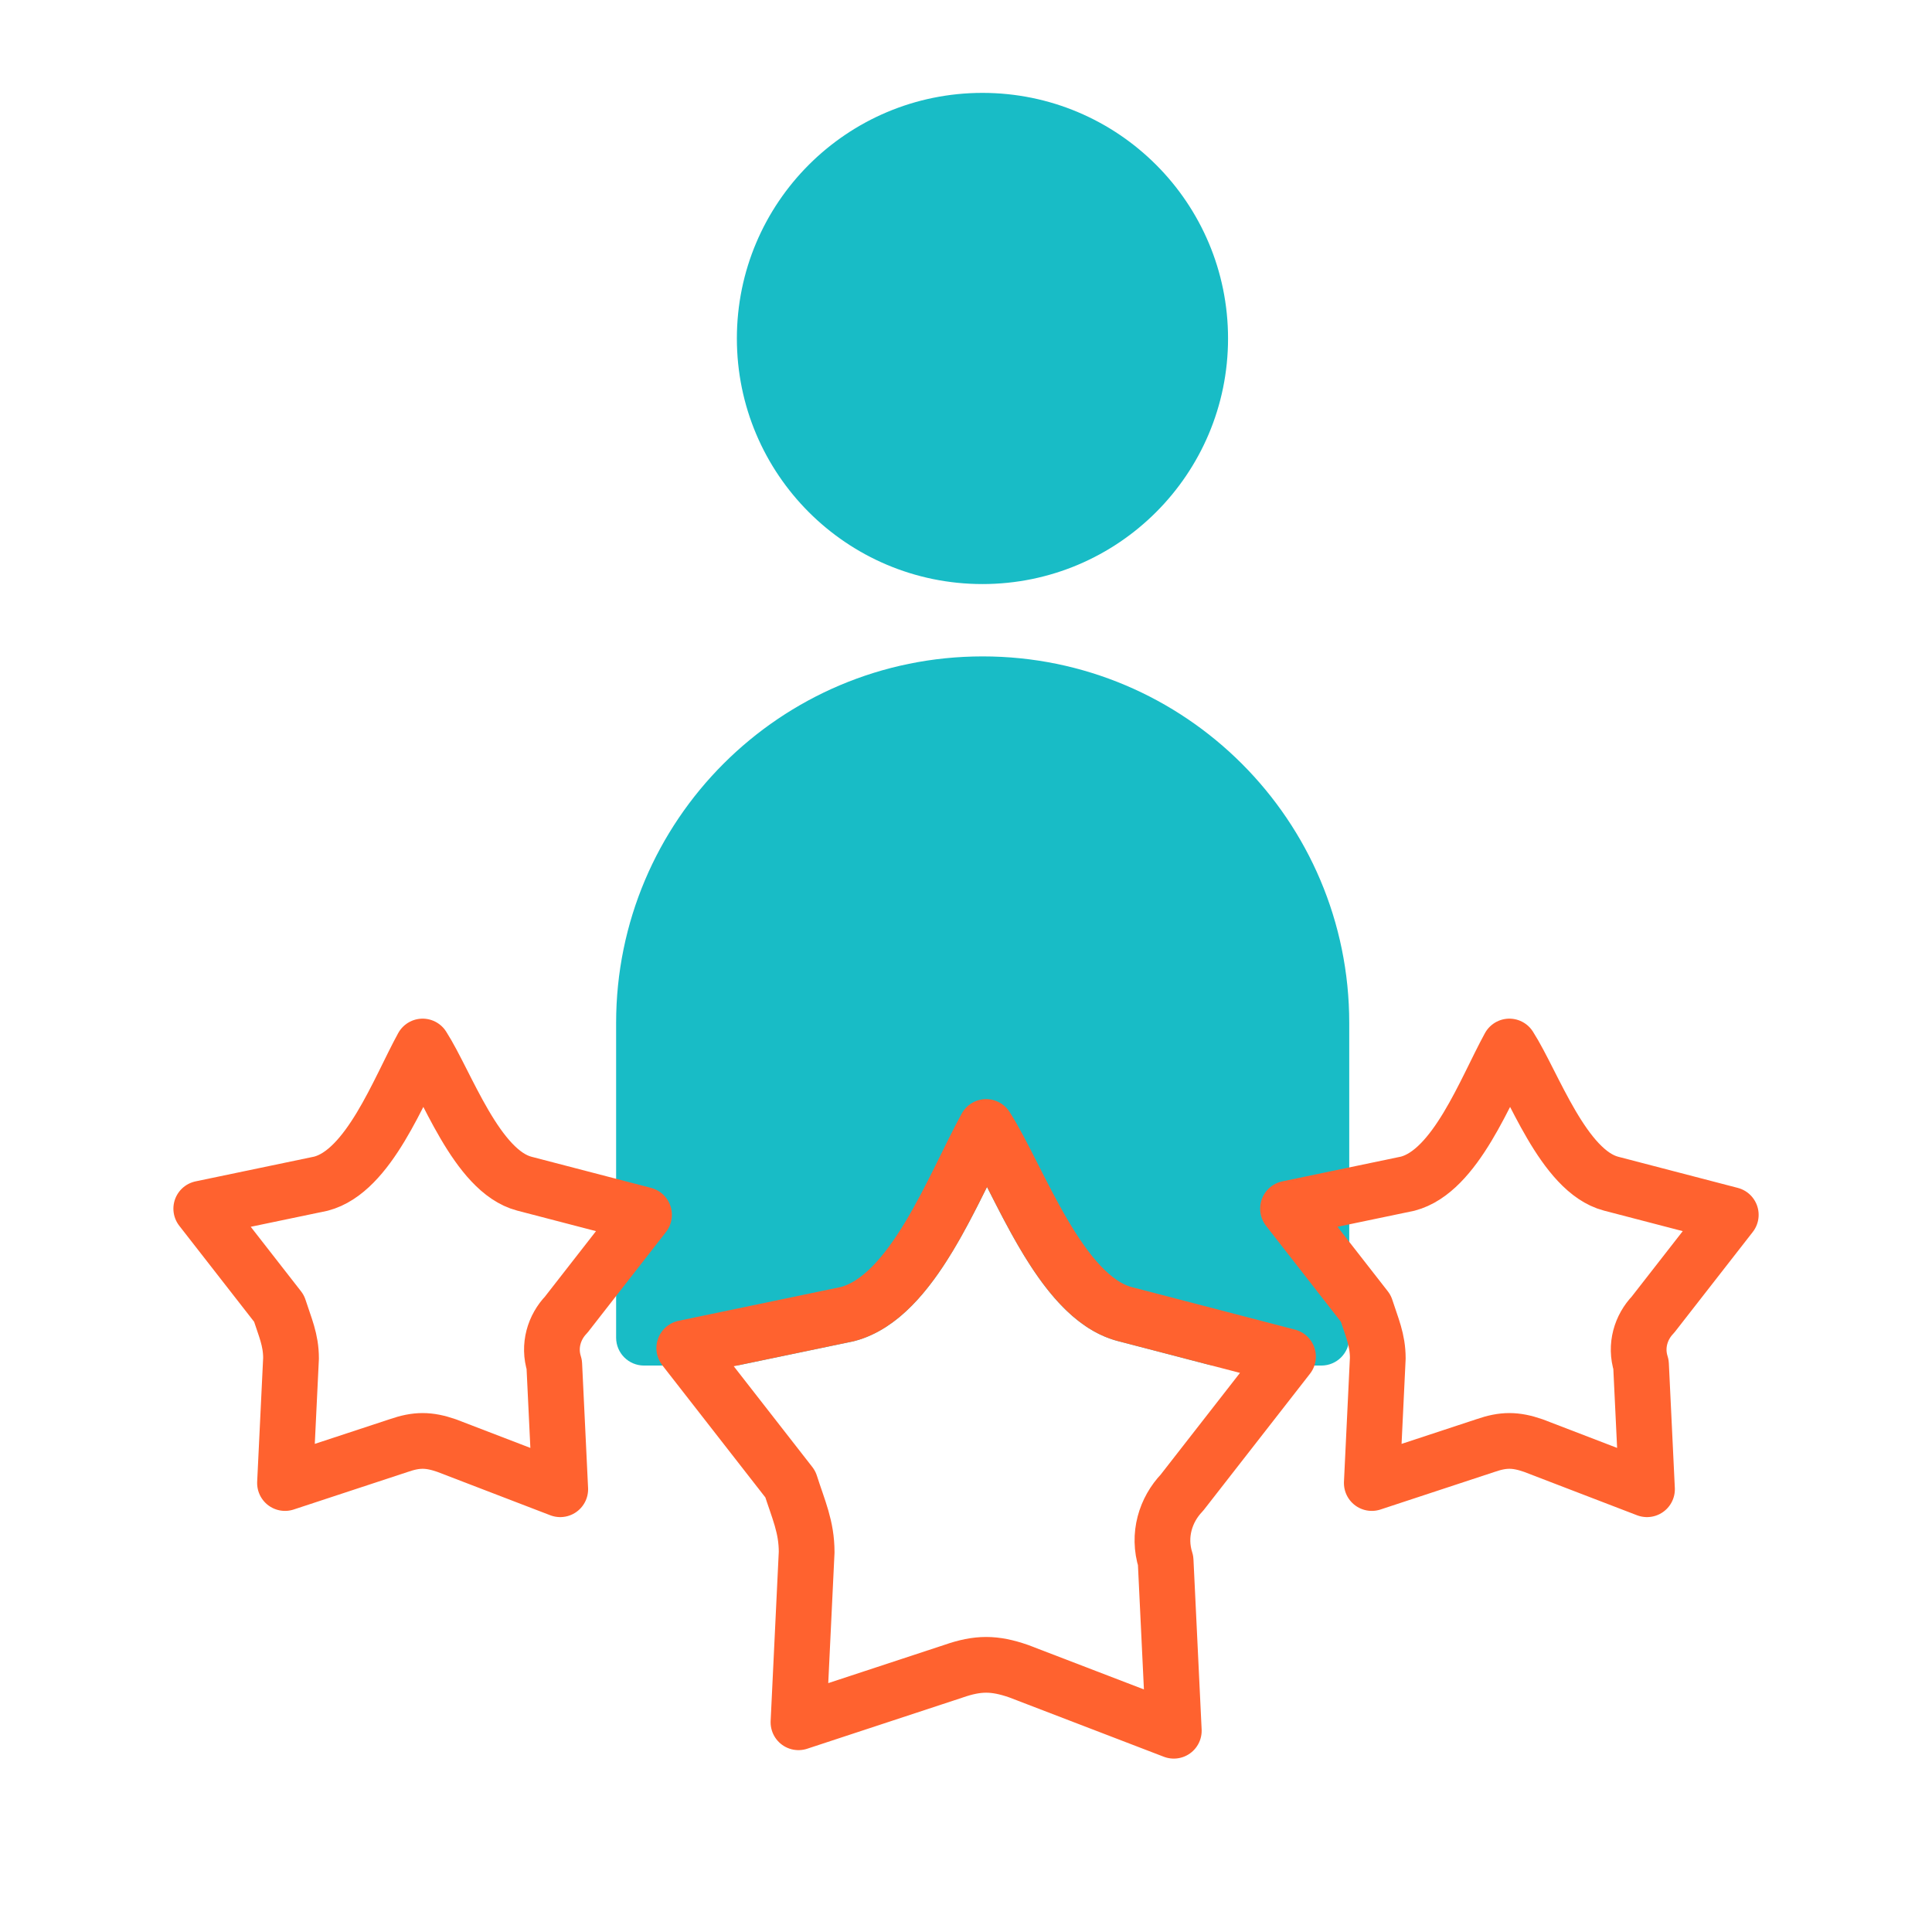
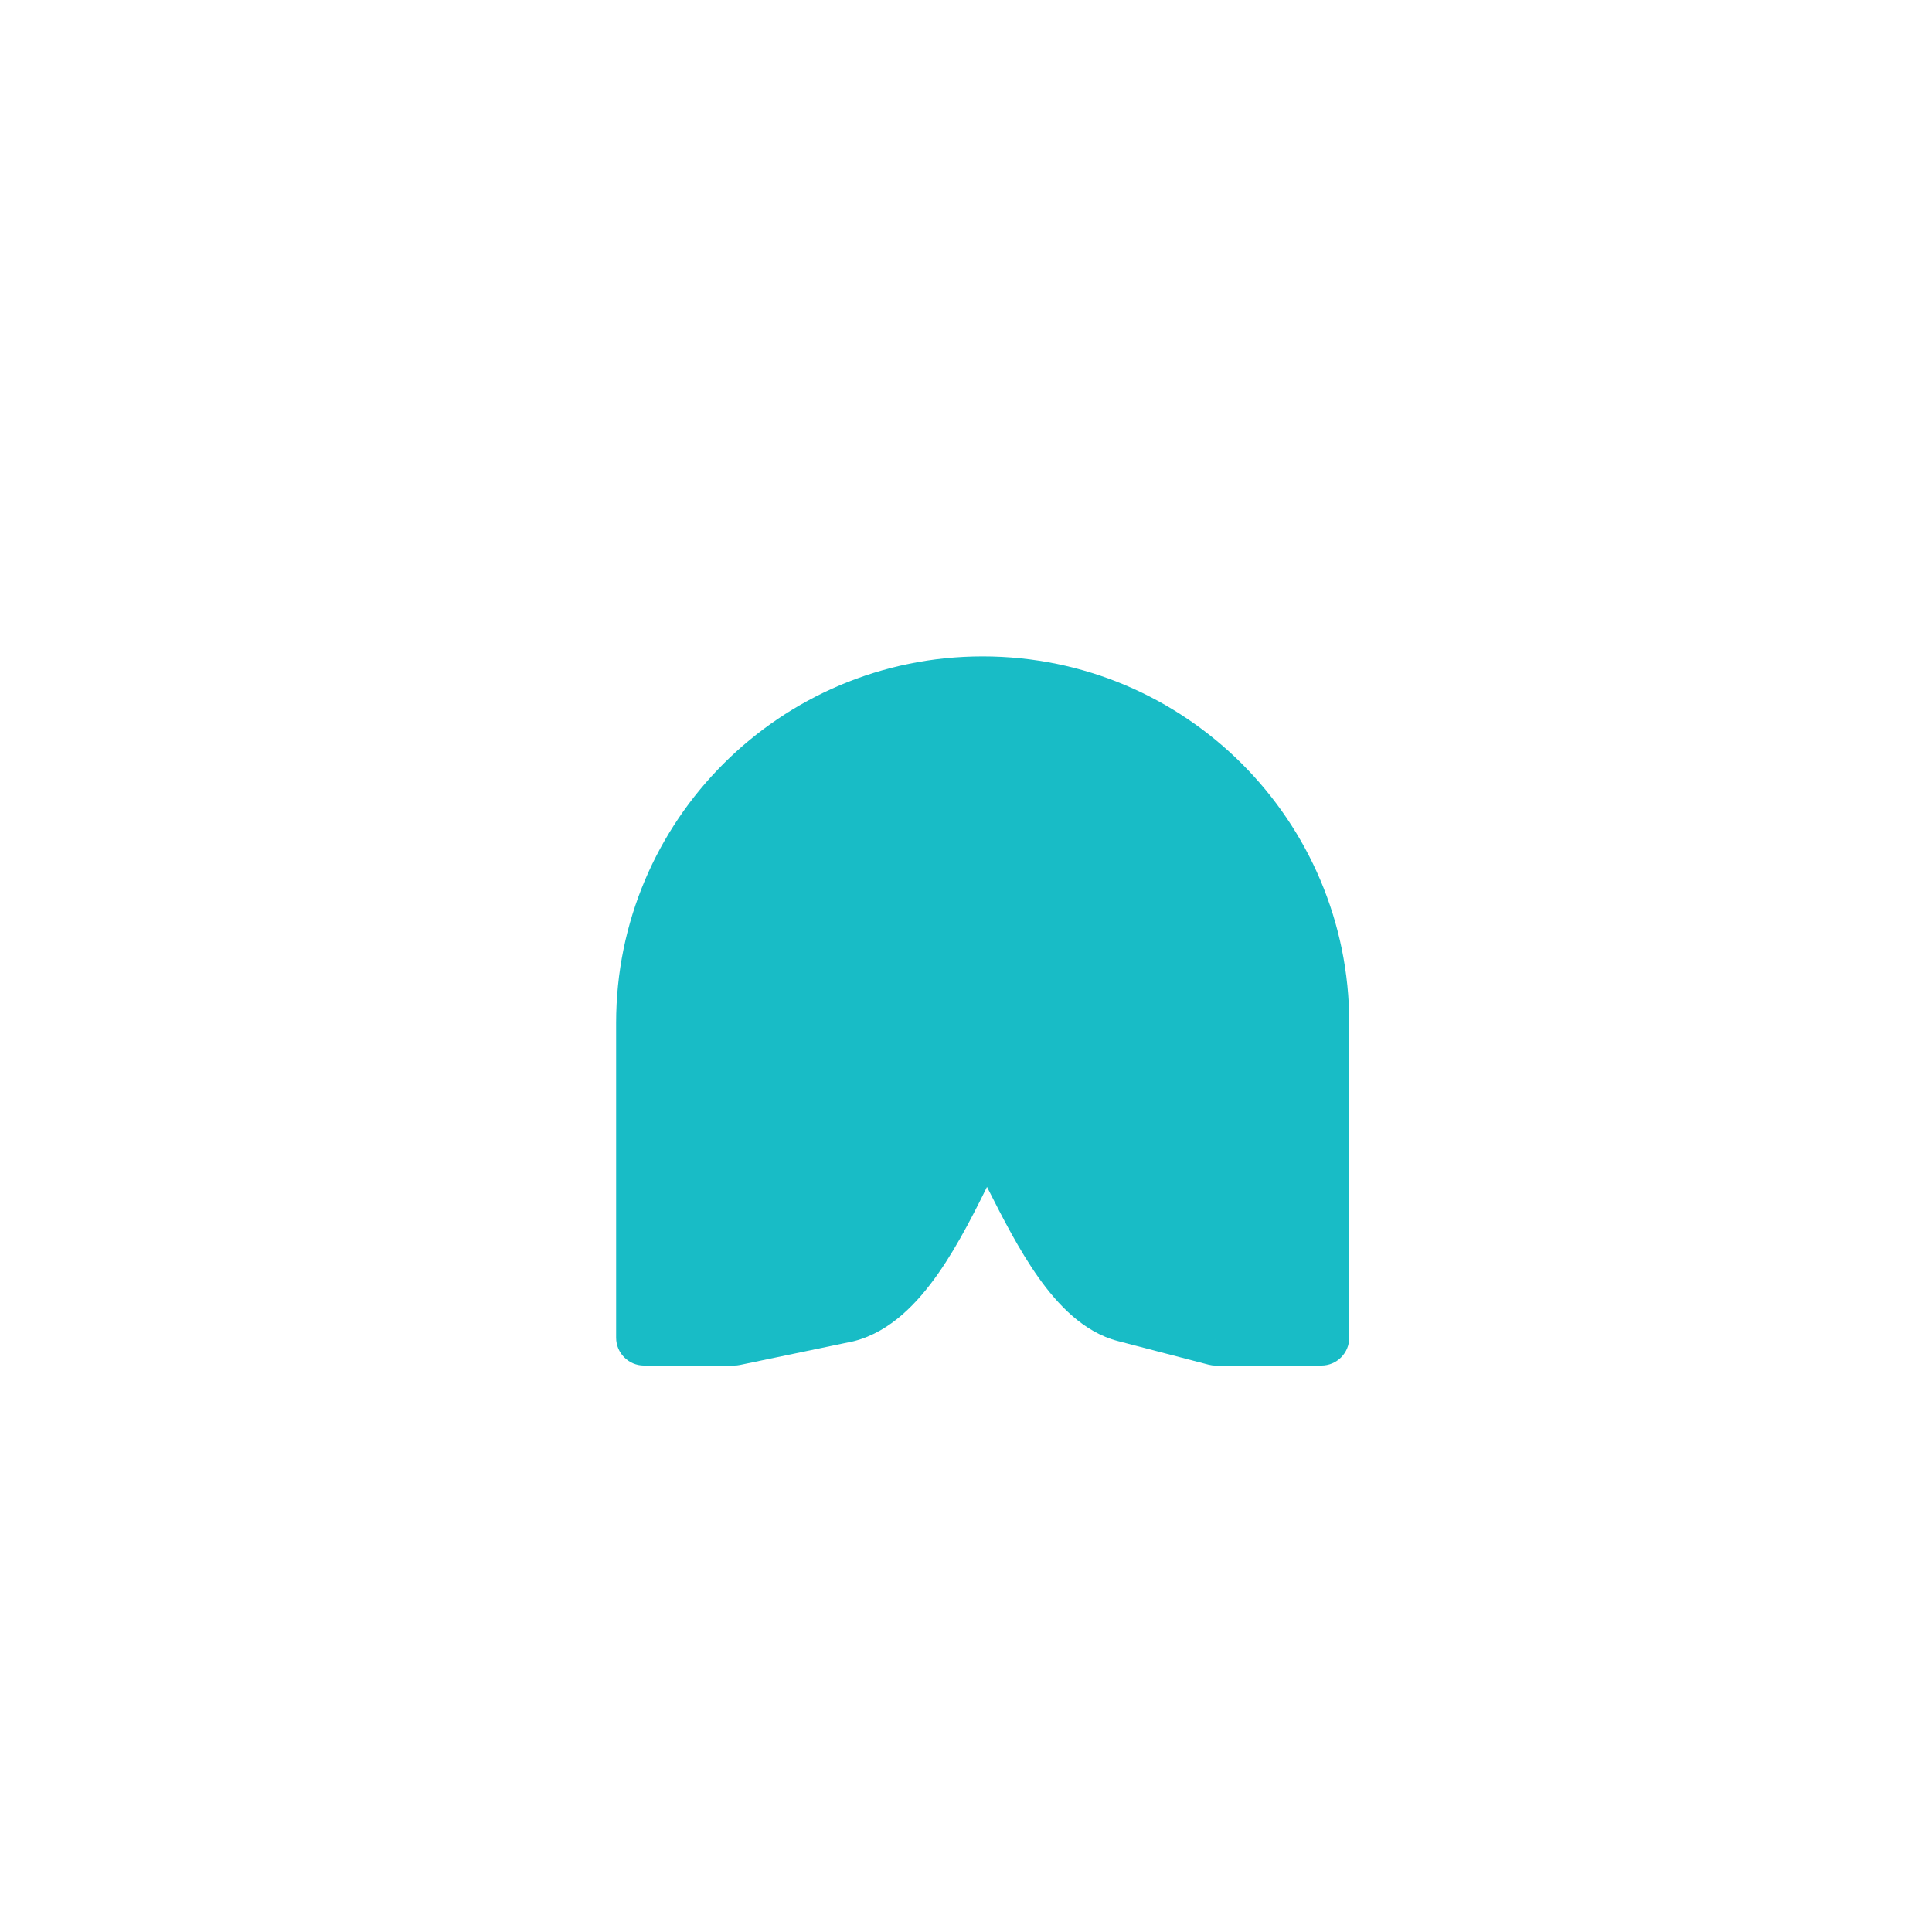
<svg xmlns="http://www.w3.org/2000/svg" width="52" height="52" viewBox="0 0 52 52" fill="none">
-   <ellipse cx="26.443" cy="9.11" rx="5.86" ry="5.86" fill="#18BCC6" stroke="#18BCC6" stroke-width="1.5" stroke-miterlimit="10" stroke-linecap="round" stroke-linejoin="round" />
  <path fill-rule="evenodd" clip-rule="evenodd" d="M26.449 18.417C21.415 18.417 17.333 22.498 17.333 27.533V36.004H19.762L22.808 35.368C24.224 35 25.212 32.995 26.002 31.392C26.192 31.007 26.371 30.644 26.541 30.333C26.767 30.686 27.007 31.159 27.269 31.676C28.027 33.171 28.969 35.028 30.274 35.368L32.712 36.004H35.565V27.533C35.565 22.498 31.484 18.417 26.449 18.417Z" fill="#18BCC6" />
  <path d="M17.333 36.004H16.583C16.583 36.418 16.919 36.754 17.333 36.754V36.004ZM19.762 36.004V36.754C19.813 36.754 19.864 36.748 19.915 36.738L19.762 36.004ZM22.808 35.368L22.961 36.103C22.973 36.1 22.985 36.097 22.997 36.094L22.808 35.368ZM26.002 31.392L25.329 31.061L25.329 31.061L26.002 31.392ZM26.541 30.333L27.173 29.929C27.03 29.706 26.781 29.575 26.516 29.584C26.251 29.593 26.011 29.741 25.884 29.973L26.541 30.333ZM27.269 31.676L26.6 32.015L27.269 31.676ZM30.274 35.368L30.085 36.094L30.274 35.368ZM32.712 36.004L32.523 36.729C32.584 36.745 32.648 36.754 32.712 36.754V36.004ZM35.565 36.004V36.754C35.98 36.754 36.315 36.418 36.315 36.004H35.565ZM18.083 27.533C18.083 22.912 21.829 19.167 26.449 19.167V17.667C21 17.667 16.583 22.084 16.583 27.533H18.083ZM18.083 36.004V27.533H16.583V36.004H18.083ZM19.762 35.254H17.333V36.754H19.762V35.254ZM19.915 36.738L22.961 36.103L22.655 34.634L19.608 35.269L19.915 36.738ZM22.997 36.094C23.973 35.84 24.706 35.058 25.255 34.273C25.816 33.47 26.285 32.514 26.675 31.724L25.329 31.061C24.929 31.873 24.509 32.721 24.025 33.413C23.529 34.124 23.059 34.528 22.619 34.643L22.997 36.094ZM26.675 31.724C26.867 31.334 27.038 30.988 27.199 30.694L25.884 29.973C25.704 30.301 25.517 30.679 25.329 31.061L26.675 31.724ZM25.91 30.737C26.11 31.052 26.332 31.486 26.6 32.015L27.938 31.337C27.682 30.832 27.423 30.32 27.173 29.929L25.91 30.737ZM26.6 32.015C26.974 32.752 27.424 33.642 27.955 34.39C28.474 35.119 29.167 35.855 30.085 36.094L30.464 34.643C30.077 34.542 29.646 34.179 29.178 33.521C28.723 32.881 28.322 32.095 27.938 31.337L26.6 32.015ZM30.085 36.094L32.523 36.729L32.901 35.278L30.464 34.643L30.085 36.094ZM35.565 35.254H32.712V36.754H35.565V35.254ZM34.815 27.533V36.004H36.315V27.533H34.815ZM26.449 19.167C31.07 19.167 34.815 22.912 34.815 27.533H36.315C36.315 22.084 31.898 17.667 26.449 17.667V19.167Z" fill="#18BCC6" />
-   <path d="M8.638 31.859C9.926 31.523 10.731 29.341 11.375 28.167C12.02 29.174 12.825 31.523 14.113 31.859L17.334 32.698L15.24 35.384C14.918 35.719 14.757 36.223 14.918 36.727L15.079 40.083L12.02 38.908C11.536 38.741 11.214 38.741 10.731 38.908L7.671 39.916L7.833 36.559C7.833 36.055 7.671 35.719 7.51 35.216L5.417 32.531L8.638 31.859Z" stroke="#FF622F" stroke-width="1.5" stroke-miterlimit="10" stroke-linecap="round" stroke-linejoin="round" />
-   <path d="M37.888 31.859C39.176 31.523 39.981 29.341 40.625 28.167C41.27 29.174 42.075 31.523 43.363 31.859L46.584 32.698L44.49 35.384C44.168 35.719 44.007 36.223 44.168 36.727L44.329 40.083L41.27 38.908C40.786 38.741 40.464 38.741 39.981 38.908L36.922 39.916L37.083 36.559C37.083 36.055 36.922 35.719 36.761 35.216L34.667 32.531L37.888 31.859Z" stroke="#FF622F" stroke-width="1.5" stroke-miterlimit="10" stroke-linecap="round" stroke-linejoin="round" />
-   <path d="M22.809 35.369C24.566 34.911 25.664 31.936 26.542 30.333C27.42 31.707 28.518 34.911 30.275 35.369L34.667 36.513L31.812 40.175C31.373 40.633 31.154 41.319 31.373 42.006L31.593 46.583L27.42 44.981C26.762 44.752 26.322 44.752 25.664 44.981L21.491 46.355L21.711 41.777C21.711 41.09 21.491 40.633 21.272 39.946L18.417 36.284L22.809 35.369Z" stroke="#FF622F" stroke-width="1.5" stroke-miterlimit="10" stroke-linecap="round" stroke-linejoin="round" />
</svg>